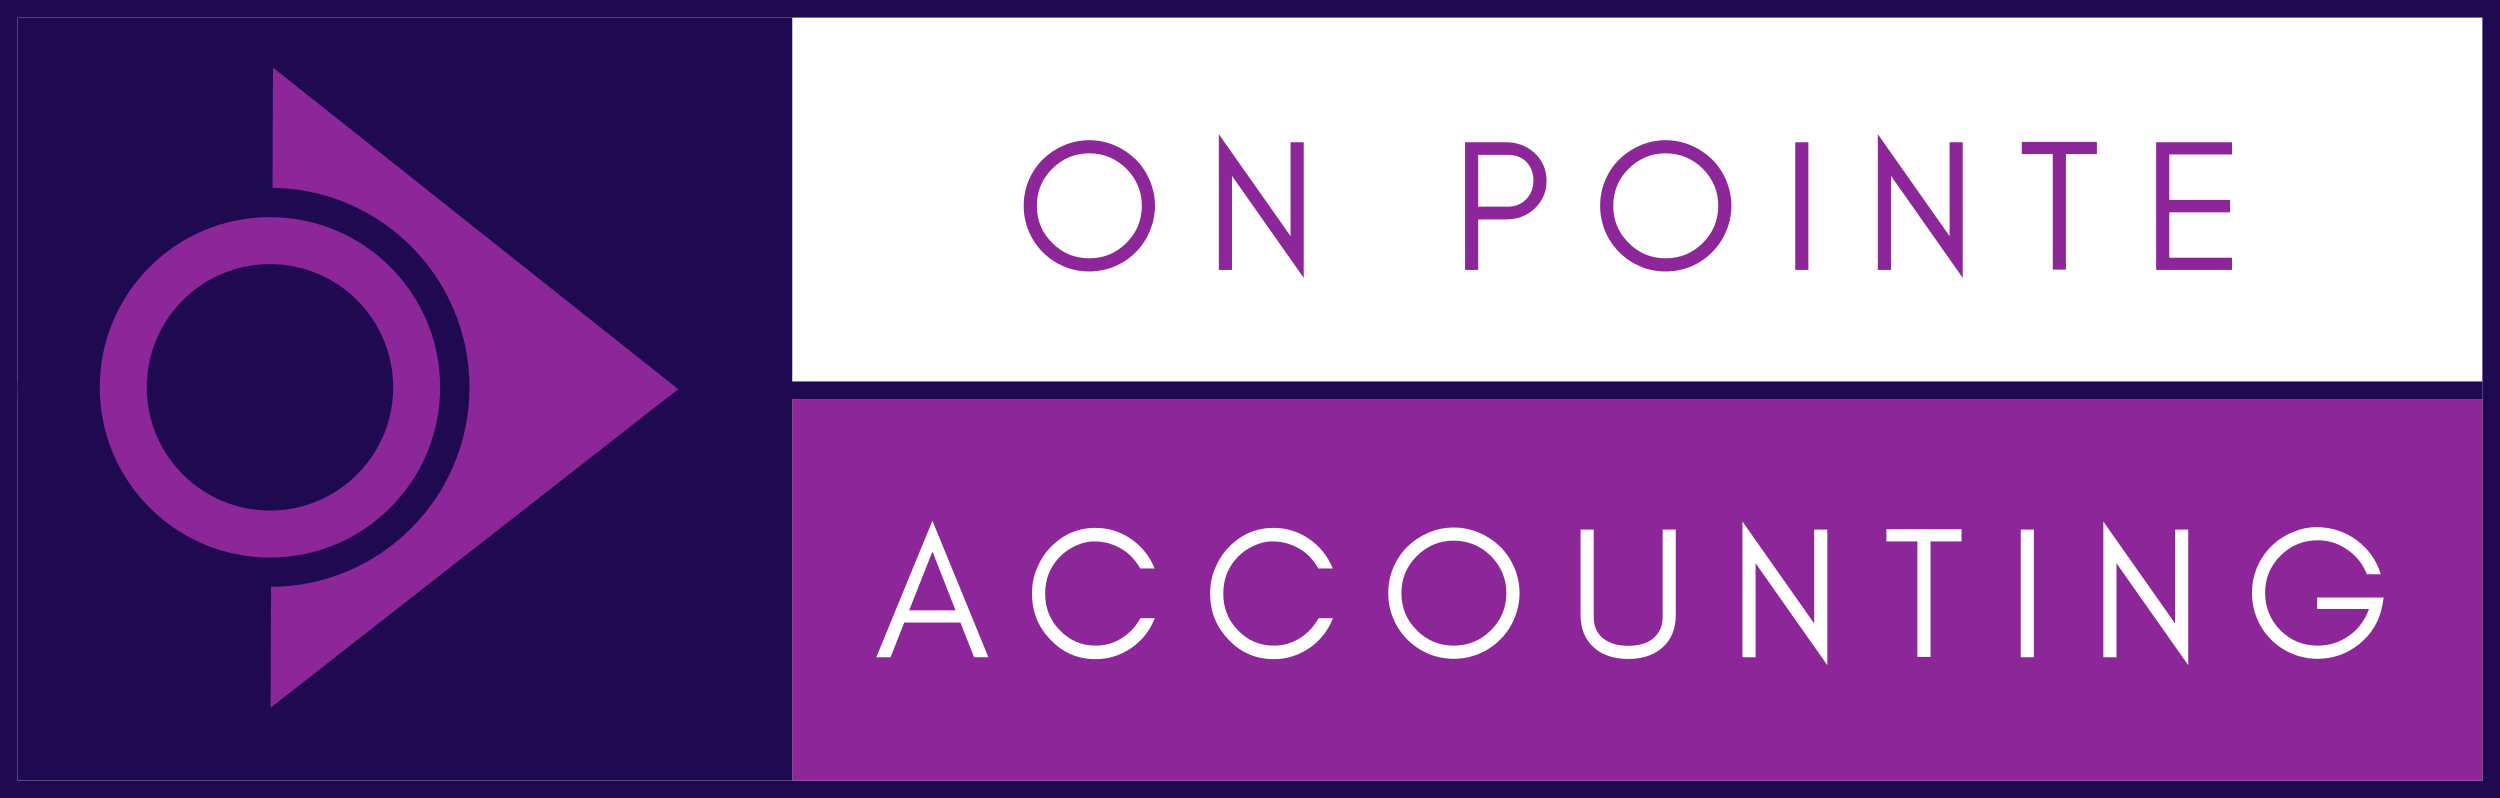
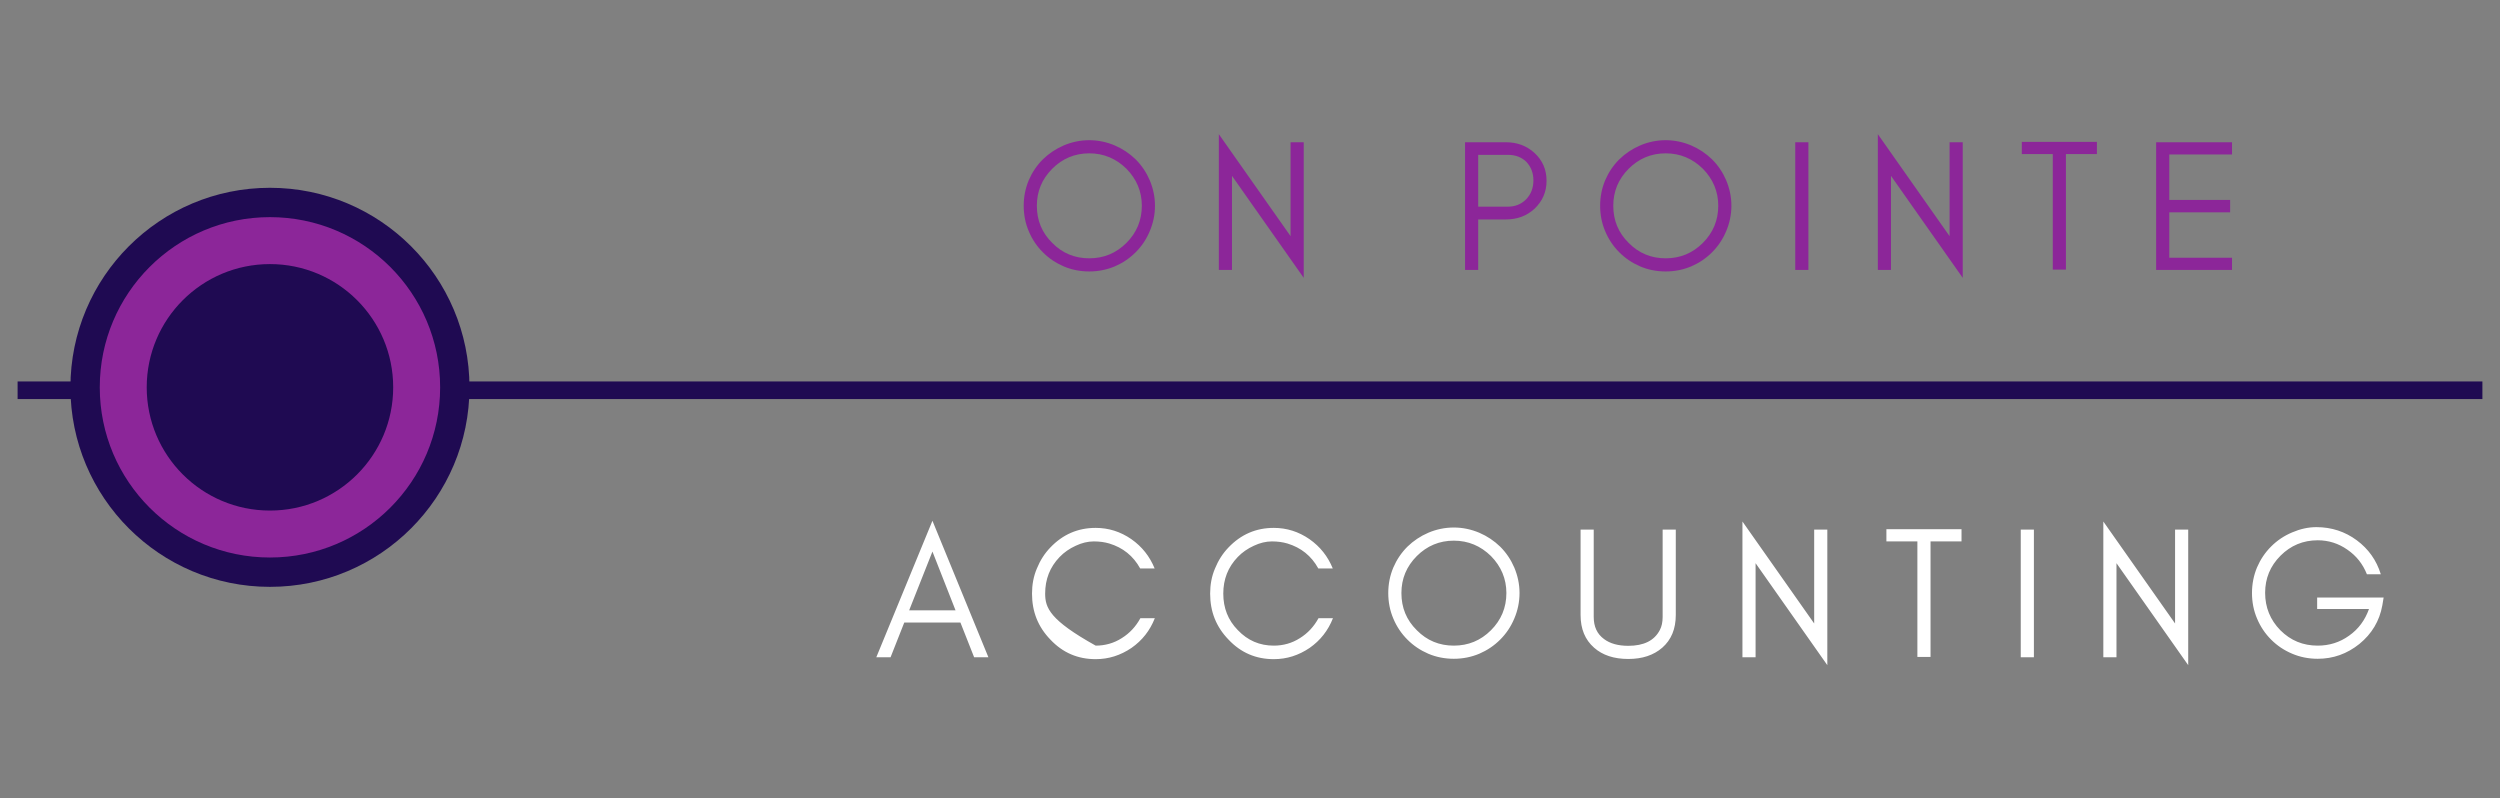
<svg xmlns="http://www.w3.org/2000/svg" width="426" height="136" viewBox="0 0 426 136" fill="none">
  <rect x="0" y="0" width="426" height="136" fill="#808080" stroke="none" />
-   <path d="M3 1.5H1.5V3V133V134.5H3H423H424.5V133V3V1.5H423H3Z" fill="white" stroke="#1F0A52" stroke-width="3" />
-   <rect x="135" y="68" width="288" height="65" fill="#8C2699" />
-   <path d="M154.92 104L158.888 93.984L162.824 104H154.92ZM168.424 112L158.888 88.736L149.32 112H151.752L154.088 106.08H163.656L165.992 112H168.424ZM196.783 105.344H194.319C193.551 106.752 192.495 107.904 191.151 108.736C189.807 109.6 188.303 110.016 186.703 110.016C184.303 110.016 182.255 109.152 180.559 107.36C178.895 105.664 178.095 103.584 178.095 101.152C178.095 98.72 178.895 96.64 180.559 94.912C181.327 94.112 182.255 93.472 183.311 92.992C184.335 92.512 185.359 92.256 186.383 92.256C187.375 92.256 188.239 92.384 189.007 92.608C191.343 93.312 193.103 94.72 194.287 96.864H196.751C195.919 94.816 194.607 93.152 192.783 91.872C190.927 90.592 188.911 89.952 186.703 89.952C183.663 89.952 181.103 91.072 178.991 93.28C177.999 94.304 177.231 95.52 176.687 96.864C176.111 98.208 175.855 99.648 175.855 101.152C175.855 104.224 176.879 106.816 178.991 108.992C181.103 111.232 183.663 112.32 186.703 112.32C188.911 112.32 190.927 111.68 192.815 110.4C194.639 109.12 195.951 107.456 196.783 105.344ZM227.136 105.344H224.672C223.904 106.752 222.848 107.904 221.504 108.736C220.16 109.6 218.656 110.016 217.056 110.016C214.656 110.016 212.608 109.152 210.912 107.36C209.248 105.664 208.448 103.584 208.448 101.152C208.448 98.72 209.248 96.64 210.912 94.912C211.68 94.112 212.608 93.472 213.664 92.992C214.688 92.512 215.712 92.256 216.736 92.256C217.728 92.256 218.592 92.384 219.36 92.608C221.696 93.312 223.456 94.72 224.64 96.864H227.104C226.272 94.816 224.96 93.152 223.136 91.872C221.28 90.592 219.264 89.952 217.056 89.952C214.016 89.952 211.456 91.072 209.344 93.28C208.352 94.304 207.584 95.52 207.04 96.864C206.464 98.208 206.208 99.648 206.208 101.152C206.208 104.224 207.232 106.816 209.344 108.992C211.456 111.232 214.016 112.32 217.056 112.32C219.264 112.32 221.28 111.68 223.168 110.4C224.992 109.12 226.304 107.456 227.136 105.344ZM256.688 101.056C256.688 103.552 255.792 105.664 254.064 107.392C252.304 109.152 250.192 110.016 247.728 110.016C245.264 110.016 243.152 109.152 241.424 107.392C239.664 105.664 238.8 103.552 238.8 101.056C238.8 98.624 239.664 96.512 241.424 94.752C243.152 93.024 245.264 92.128 247.728 92.128C250.192 92.128 252.304 93.024 254.064 94.752C255.792 96.512 256.688 98.624 256.688 101.056ZM258.928 101.056C258.928 99.52 258.608 98.08 258.032 96.704C257.456 95.36 256.656 94.176 255.632 93.152C254.608 92.16 253.424 91.36 252.08 90.784C250.704 90.208 249.264 89.888 247.728 89.888C246.192 89.888 244.72 90.208 243.376 90.784C242.032 91.36 240.848 92.16 239.824 93.152C238.8 94.176 238 95.36 237.424 96.704C236.848 98.08 236.56 99.52 236.56 101.056C236.56 102.592 236.848 104.064 237.424 105.408C238 106.784 238.8 107.968 239.824 108.992C240.848 110.016 242.032 110.816 243.376 111.392C244.72 111.968 246.192 112.256 247.728 112.256C249.264 112.256 250.704 111.968 252.08 111.392C253.424 110.816 254.608 110.016 255.632 108.992C256.656 107.968 257.456 106.784 258.032 105.408C258.608 104.064 258.928 102.592 258.928 101.056ZM285.554 104.8V90.24H283.314V105.12C283.314 106.016 283.154 106.752 282.834 107.36C281.906 109.152 280.114 110.048 277.458 110.048C275.73 110.048 274.354 109.664 273.33 108.896C272.146 108.032 271.57 106.784 271.57 105.12V90.24H269.33V104.8C269.33 107.168 270.098 109.024 271.634 110.368C273.074 111.648 275.026 112.288 277.458 112.288C279.858 112.288 281.778 111.648 283.25 110.368C284.786 109.024 285.554 107.168 285.554 104.8ZM299.152 95.968L311.376 113.344V90.24H309.136V106.24L296.912 88.864V112H299.152V95.968ZM321.443 92.256H326.723V111.936H328.963V92.256H334.243V90.176H328.963H326.723H321.443V92.256ZM346.576 112V90.24H344.336V112H346.576ZM360.648 95.968L372.872 113.344V90.24H370.632V106.24L358.408 88.864V112H360.648V95.968ZM406.17 101.824H394.842V103.776H403.674C403.002 105.664 401.882 107.2 400.282 108.32C398.682 109.472 396.89 110.016 394.938 110.016C392.442 110.016 390.33 109.152 388.57 107.392C386.842 105.632 385.978 103.488 385.978 101.024C385.978 98.56 386.842 96.448 388.602 94.688C390.33 92.96 392.442 92.064 394.938 92.064C396.794 92.064 398.49 92.608 399.994 93.664C401.53 94.72 402.618 96.096 403.322 97.856H405.69C404.954 95.456 403.578 93.536 401.594 92.064C399.61 90.592 397.306 89.824 394.714 89.824C393.306 89.824 391.93 90.144 390.586 90.72C389.21 91.296 388.026 92.096 387.002 93.12C385.978 94.144 385.178 95.328 384.602 96.672C384.026 98.048 383.738 99.52 383.738 101.056C383.738 102.592 384.026 104.064 384.602 105.408C385.178 106.784 385.978 107.968 387.002 108.992C388.026 110.016 389.21 110.816 390.586 111.392C391.93 111.968 393.402 112.256 394.938 112.256C397.562 112.256 399.93 111.424 402.042 109.728C404.154 108 405.466 105.824 405.946 103.168L406.17 101.824Z" fill="white" />
+   <path d="M154.92 104L158.888 93.984L162.824 104H154.92ZM168.424 112L158.888 88.736L149.32 112H151.752L154.088 106.08H163.656L165.992 112H168.424ZM196.783 105.344H194.319C193.551 106.752 192.495 107.904 191.151 108.736C189.807 109.6 188.303 110.016 186.703 110.016C178.895 105.664 178.095 103.584 178.095 101.152C178.095 98.72 178.895 96.64 180.559 94.912C181.327 94.112 182.255 93.472 183.311 92.992C184.335 92.512 185.359 92.256 186.383 92.256C187.375 92.256 188.239 92.384 189.007 92.608C191.343 93.312 193.103 94.72 194.287 96.864H196.751C195.919 94.816 194.607 93.152 192.783 91.872C190.927 90.592 188.911 89.952 186.703 89.952C183.663 89.952 181.103 91.072 178.991 93.28C177.999 94.304 177.231 95.52 176.687 96.864C176.111 98.208 175.855 99.648 175.855 101.152C175.855 104.224 176.879 106.816 178.991 108.992C181.103 111.232 183.663 112.32 186.703 112.32C188.911 112.32 190.927 111.68 192.815 110.4C194.639 109.12 195.951 107.456 196.783 105.344ZM227.136 105.344H224.672C223.904 106.752 222.848 107.904 221.504 108.736C220.16 109.6 218.656 110.016 217.056 110.016C214.656 110.016 212.608 109.152 210.912 107.36C209.248 105.664 208.448 103.584 208.448 101.152C208.448 98.72 209.248 96.64 210.912 94.912C211.68 94.112 212.608 93.472 213.664 92.992C214.688 92.512 215.712 92.256 216.736 92.256C217.728 92.256 218.592 92.384 219.36 92.608C221.696 93.312 223.456 94.72 224.64 96.864H227.104C226.272 94.816 224.96 93.152 223.136 91.872C221.28 90.592 219.264 89.952 217.056 89.952C214.016 89.952 211.456 91.072 209.344 93.28C208.352 94.304 207.584 95.52 207.04 96.864C206.464 98.208 206.208 99.648 206.208 101.152C206.208 104.224 207.232 106.816 209.344 108.992C211.456 111.232 214.016 112.32 217.056 112.32C219.264 112.32 221.28 111.68 223.168 110.4C224.992 109.12 226.304 107.456 227.136 105.344ZM256.688 101.056C256.688 103.552 255.792 105.664 254.064 107.392C252.304 109.152 250.192 110.016 247.728 110.016C245.264 110.016 243.152 109.152 241.424 107.392C239.664 105.664 238.8 103.552 238.8 101.056C238.8 98.624 239.664 96.512 241.424 94.752C243.152 93.024 245.264 92.128 247.728 92.128C250.192 92.128 252.304 93.024 254.064 94.752C255.792 96.512 256.688 98.624 256.688 101.056ZM258.928 101.056C258.928 99.52 258.608 98.08 258.032 96.704C257.456 95.36 256.656 94.176 255.632 93.152C254.608 92.16 253.424 91.36 252.08 90.784C250.704 90.208 249.264 89.888 247.728 89.888C246.192 89.888 244.72 90.208 243.376 90.784C242.032 91.36 240.848 92.16 239.824 93.152C238.8 94.176 238 95.36 237.424 96.704C236.848 98.08 236.56 99.52 236.56 101.056C236.56 102.592 236.848 104.064 237.424 105.408C238 106.784 238.8 107.968 239.824 108.992C240.848 110.016 242.032 110.816 243.376 111.392C244.72 111.968 246.192 112.256 247.728 112.256C249.264 112.256 250.704 111.968 252.08 111.392C253.424 110.816 254.608 110.016 255.632 108.992C256.656 107.968 257.456 106.784 258.032 105.408C258.608 104.064 258.928 102.592 258.928 101.056ZM285.554 104.8V90.24H283.314V105.12C283.314 106.016 283.154 106.752 282.834 107.36C281.906 109.152 280.114 110.048 277.458 110.048C275.73 110.048 274.354 109.664 273.33 108.896C272.146 108.032 271.57 106.784 271.57 105.12V90.24H269.33V104.8C269.33 107.168 270.098 109.024 271.634 110.368C273.074 111.648 275.026 112.288 277.458 112.288C279.858 112.288 281.778 111.648 283.25 110.368C284.786 109.024 285.554 107.168 285.554 104.8ZM299.152 95.968L311.376 113.344V90.24H309.136V106.24L296.912 88.864V112H299.152V95.968ZM321.443 92.256H326.723V111.936H328.963V92.256H334.243V90.176H328.963H326.723H321.443V92.256ZM346.576 112V90.24H344.336V112H346.576ZM360.648 95.968L372.872 113.344V90.24H370.632V106.24L358.408 88.864V112H360.648V95.968ZM406.17 101.824H394.842V103.776H403.674C403.002 105.664 401.882 107.2 400.282 108.32C398.682 109.472 396.89 110.016 394.938 110.016C392.442 110.016 390.33 109.152 388.57 107.392C386.842 105.632 385.978 103.488 385.978 101.024C385.978 98.56 386.842 96.448 388.602 94.688C390.33 92.96 392.442 92.064 394.938 92.064C396.794 92.064 398.49 92.608 399.994 93.664C401.53 94.72 402.618 96.096 403.322 97.856H405.69C404.954 95.456 403.578 93.536 401.594 92.064C399.61 90.592 397.306 89.824 394.714 89.824C393.306 89.824 391.93 90.144 390.586 90.72C389.21 91.296 388.026 92.096 387.002 93.12C385.978 94.144 385.178 95.328 384.602 96.672C384.026 98.048 383.738 99.52 383.738 101.056C383.738 102.592 384.026 104.064 384.602 105.408C385.178 106.784 385.978 107.968 387.002 108.992C388.026 110.016 389.21 110.816 390.586 111.392C391.93 111.968 393.402 112.256 394.938 112.256C397.562 112.256 399.93 111.424 402.042 109.728C404.154 108 405.466 105.824 405.946 103.168L406.17 101.824Z" fill="white" />
  <path d="M194.568 35.056C194.568 37.552 193.672 39.664 191.944 41.392C190.184 43.152 188.072 44.016 185.608 44.016C183.144 44.016 181.032 43.152 179.304 41.392C177.544 39.664 176.68 37.552 176.68 35.056C176.68 32.624 177.544 30.512 179.304 28.752C181.032 27.024 183.144 26.128 185.608 26.128C188.072 26.128 190.184 27.024 191.944 28.752C193.672 30.512 194.568 32.624 194.568 35.056ZM196.808 35.056C196.808 33.52 196.488 32.08 195.912 30.704C195.336 29.36 194.536 28.176 193.512 27.152C192.488 26.16 191.304 25.36 189.96 24.784C188.584 24.208 187.144 23.888 185.608 23.888C184.072 23.888 182.6 24.208 181.256 24.784C179.912 25.36 178.728 26.16 177.704 27.152C176.68 28.176 175.88 29.36 175.304 30.704C174.728 32.08 174.44 33.52 174.44 35.056C174.44 36.592 174.728 38.064 175.304 39.408C175.88 40.784 176.68 41.968 177.704 42.992C178.728 44.016 179.912 44.816 181.256 45.392C182.6 45.968 184.072 46.256 185.608 46.256C187.144 46.256 188.584 45.968 189.96 45.392C191.304 44.816 192.488 44.016 193.512 42.992C194.536 41.968 195.336 40.784 195.912 39.408C196.488 38.064 196.808 36.592 196.808 35.056ZM209.93 29.968L222.154 47.344V24.24H219.914V40.24L207.69 22.864V46H209.93V29.968ZM251.885 35.216V26.384H256.941C258.253 26.384 259.309 26.8 260.109 27.6C260.877 28.432 261.293 29.456 261.293 30.736C261.293 32.048 260.877 33.104 260.045 33.968C259.213 34.8 258.189 35.216 256.941 35.216H251.885ZM263.533 30.8C263.533 28.88 262.829 27.312 261.485 26.064C260.141 24.848 258.541 24.24 256.621 24.24H249.645V46H251.885V37.392H256.621C258.541 37.392 260.173 36.784 261.485 35.568C262.829 34.288 263.533 32.72 263.533 30.8ZM292.791 35.056C292.791 37.552 291.895 39.664 290.167 41.392C288.407 43.152 286.295 44.016 283.831 44.016C281.367 44.016 279.255 43.152 277.527 41.392C275.767 39.664 274.903 37.552 274.903 35.056C274.903 32.624 275.767 30.512 277.527 28.752C279.255 27.024 281.367 26.128 283.831 26.128C286.295 26.128 288.407 27.024 290.167 28.752C291.895 30.512 292.791 32.624 292.791 35.056ZM295.031 35.056C295.031 33.52 294.711 32.08 294.135 30.704C293.559 29.36 292.759 28.176 291.735 27.152C290.711 26.16 289.527 25.36 288.183 24.784C286.807 24.208 285.367 23.888 283.831 23.888C282.295 23.888 280.823 24.208 279.479 24.784C278.135 25.36 276.951 26.16 275.927 27.152C274.903 28.176 274.103 29.36 273.527 30.704C272.951 32.08 272.663 33.52 272.663 35.056C272.663 36.592 272.951 38.064 273.527 39.408C274.103 40.784 274.903 41.968 275.927 42.992C276.951 44.016 278.135 44.816 279.479 45.392C280.823 45.968 282.295 46.256 283.831 46.256C285.367 46.256 286.807 45.968 288.183 45.392C289.527 44.816 290.711 44.016 291.735 42.992C292.759 41.968 293.559 40.784 294.135 39.408C294.711 38.064 295.031 36.592 295.031 35.056ZM308.152 46V24.24H305.912V46H308.152ZM322.224 29.968L334.448 47.344V24.24H332.208V40.24L319.984 22.864V46H322.224V29.968ZM344.514 26.256H349.794V45.936H352.034V26.256H357.314V24.176H352.034H349.794H344.514V26.256ZM380.336 46V43.92H369.648V36.176H380.016V34.064H369.648V26.32H380.336V24.24H367.408V46H380.336Z" fill="#8C2699" />
  <line x1="3" y1="66.5" x2="423" y2="66.5" stroke="#1F0A52" stroke-width="3" />
-   <rect x="3" y="3" width="132" height="130" fill="#1F0A52" />
-   <path d="M115.557 66.307L46.112 120.585L46.512 11.521L115.557 66.307Z" fill="#8C2699" />
  <circle cx="46" cy="66" r="34" fill="#1F0A52" />
  <circle cx="46" cy="66" r="29" fill="#8C2699" />
  <circle cx="46" cy="66" r="21" fill="#1F0A52" />
</svg>